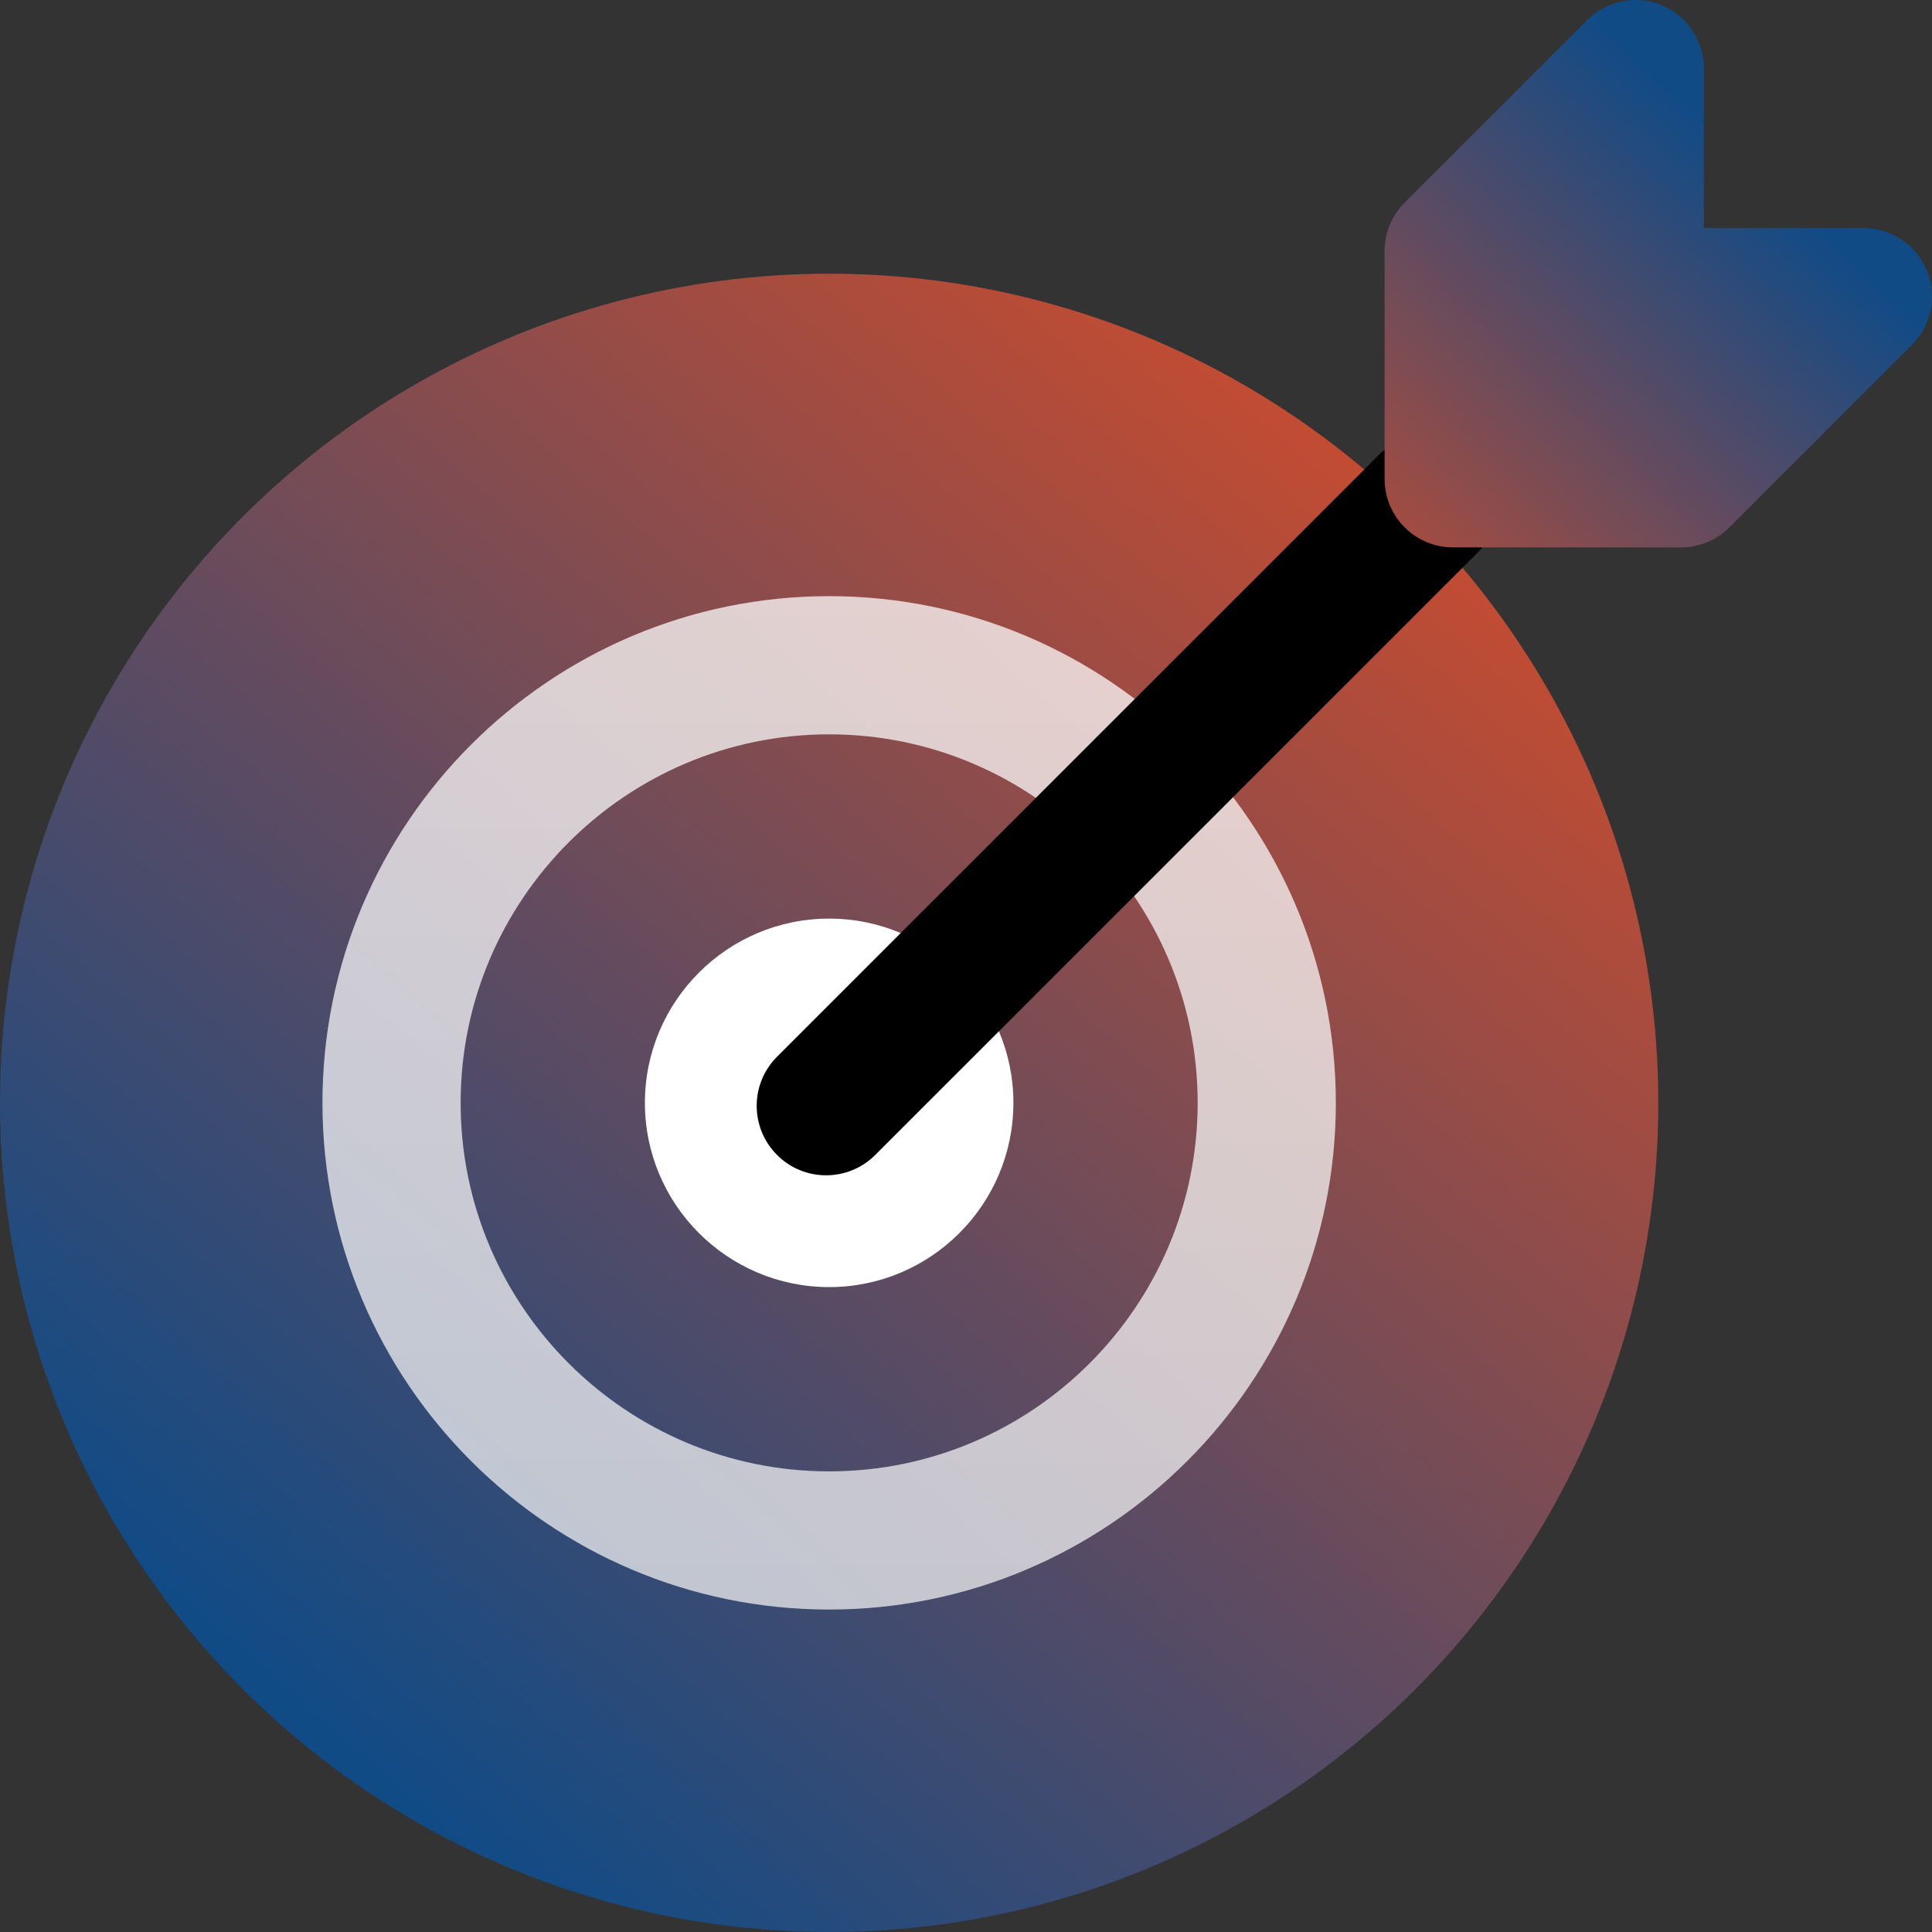
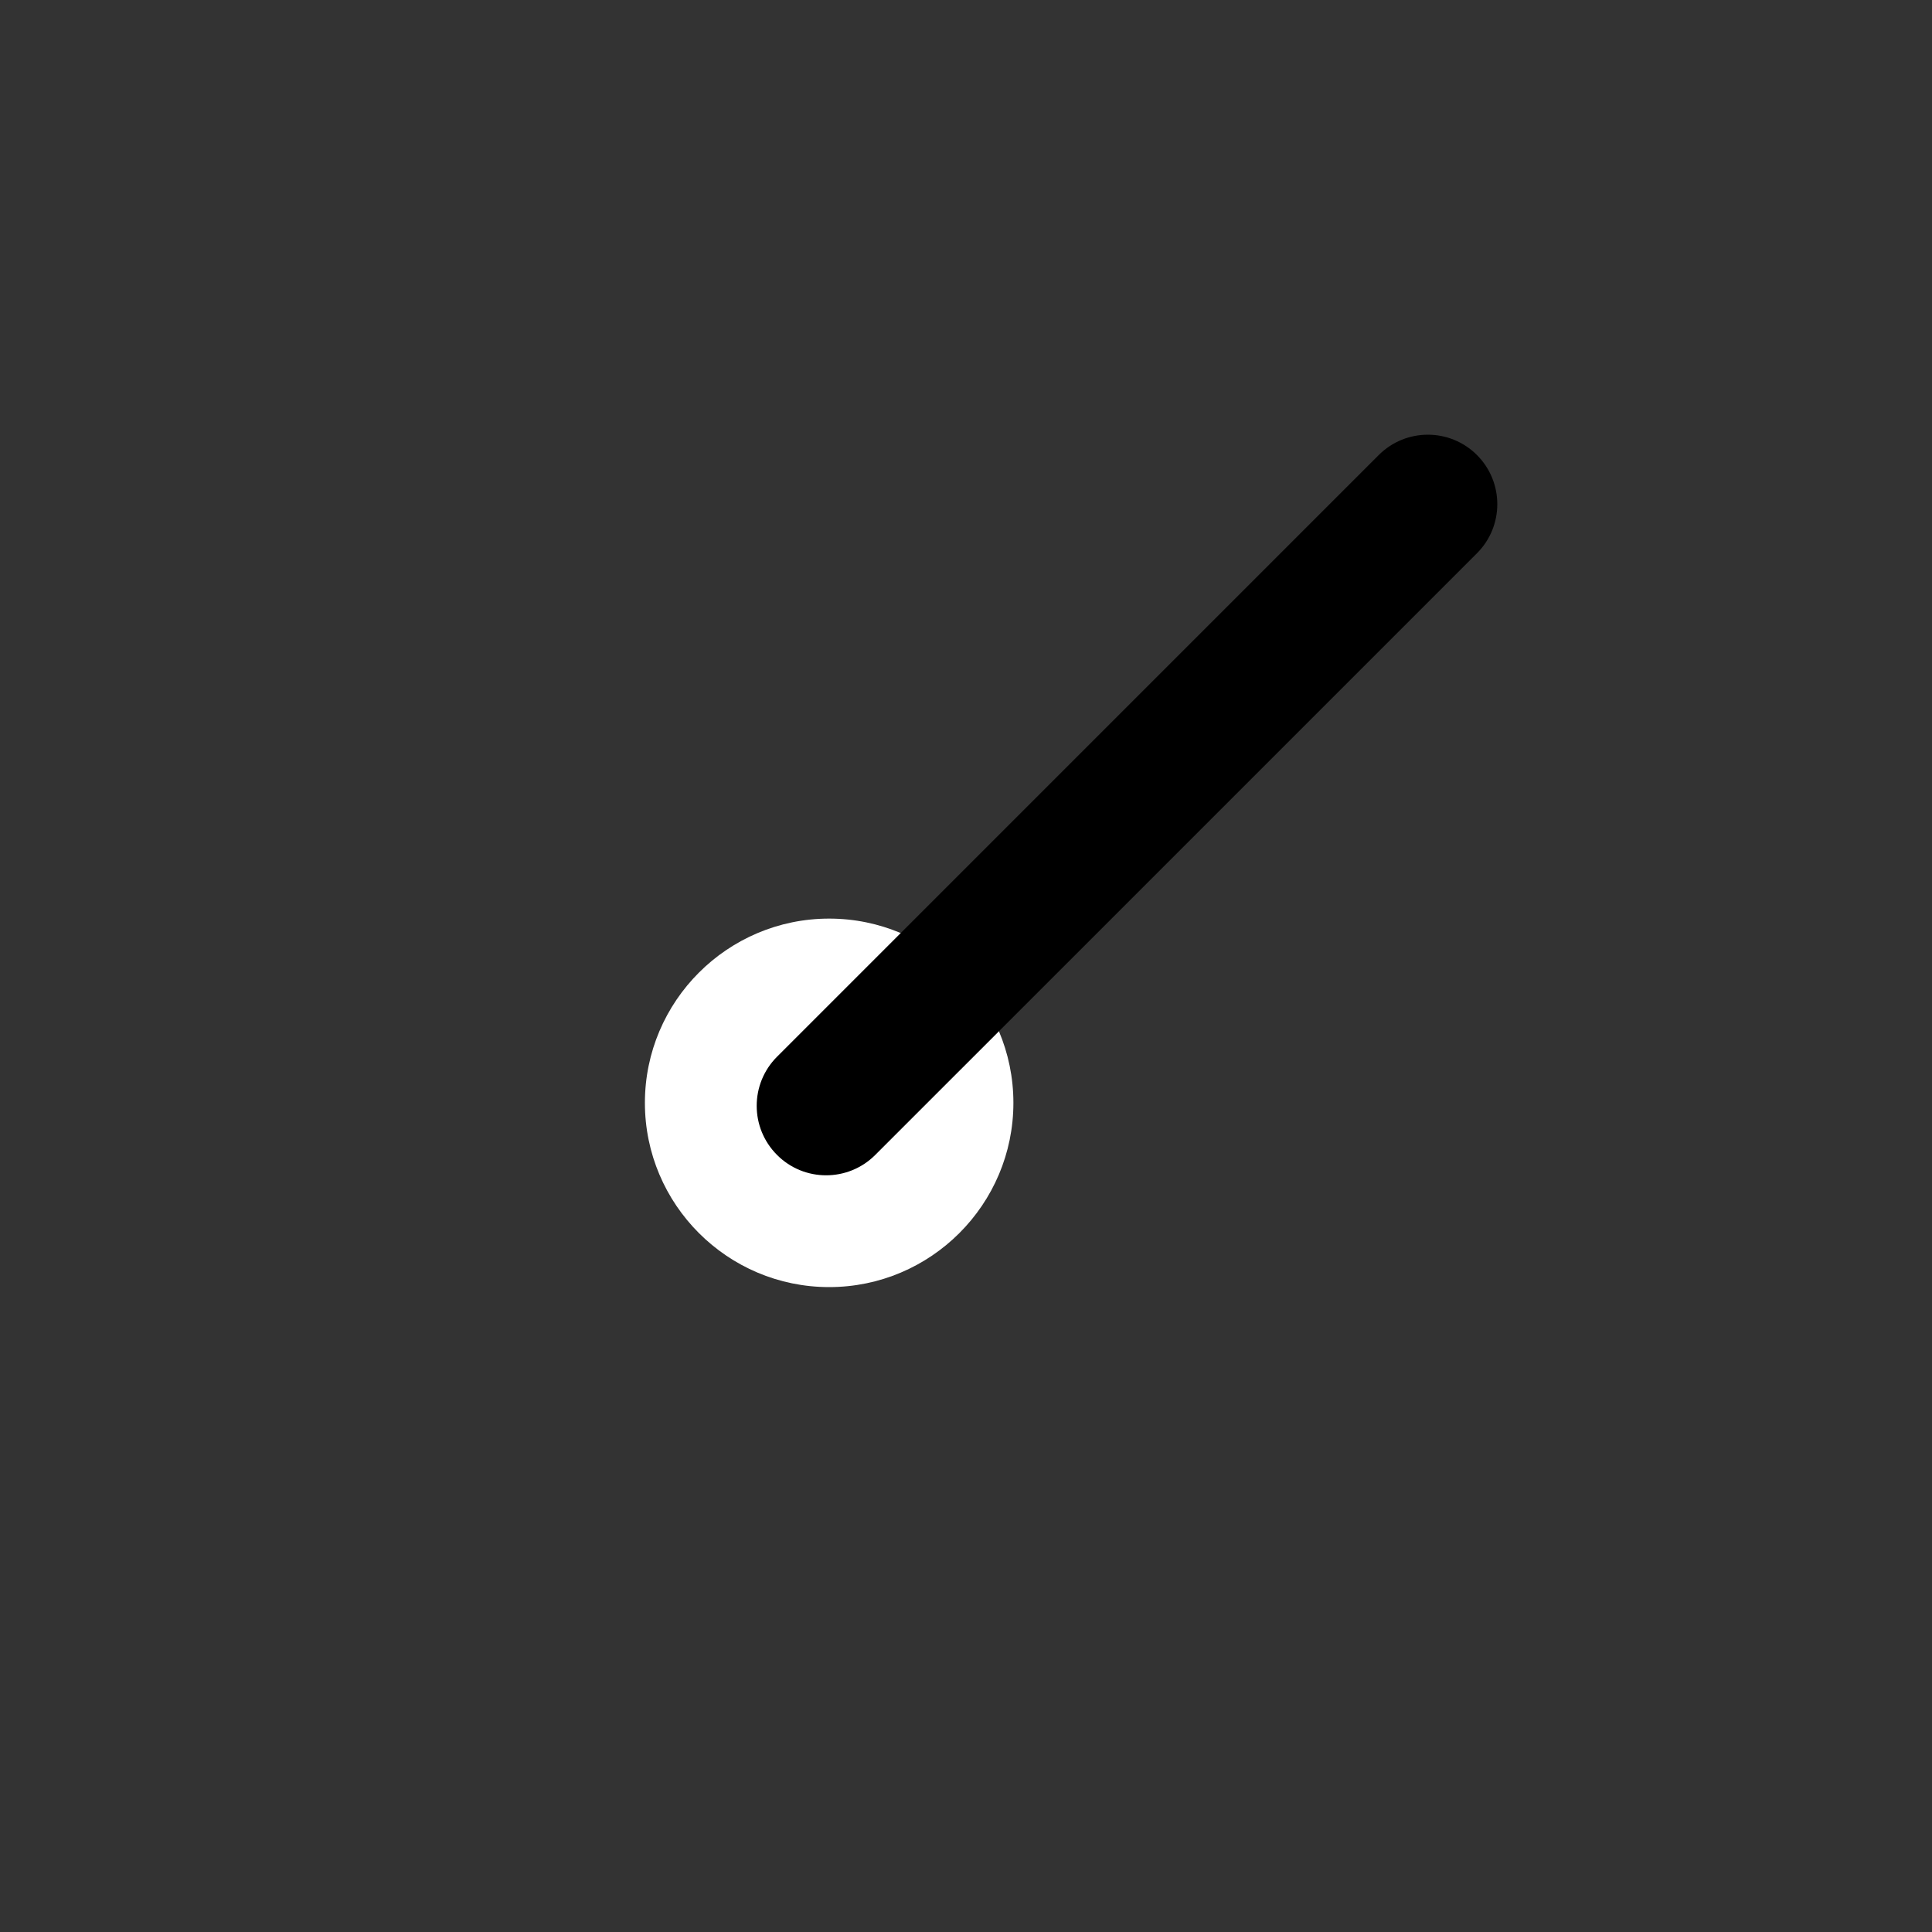
<svg xmlns="http://www.w3.org/2000/svg" width="120px" height="120px" viewBox="0 0 120 120" version="1.1">
  <rect x="0" y="0" width="120" height="120" fill="#333333" stroke="none" />
  <title>Target</title>
  <defs>
    <linearGradient x1="85.717%" y1="12.198%" x2="18.983%" y2="88.852%" id="linearGradient-1">
      <stop stop-color="#C44C31" offset="0%" />
      <stop stop-color="#104B86" offset="100%" />
    </linearGradient>
    <linearGradient x1="50%" y1="0%" x2="50%" y2="100%" id="linearGradient-2">
      <stop stop-color="#FFFFFF" offset="0%" />
      <stop stop-color="#F2F2F2" offset="100%" />
    </linearGradient>
    <linearGradient x1="-12.129%" y1="111.896%" x2="65.484%" y2="29.364%" id="linearGradient-3">
      <stop stop-color="#C44C31" offset="0%" />
      <stop stop-color="#104B86" offset="100%" />
    </linearGradient>
  </defs>
  <g id="Page-1" stroke="none" stroke-width="1" fill="none" fill-rule="evenodd">
    <g id="Target" fill-rule="nonzero">
-       <circle id="Oval" fill="url(#linearGradient-1)" cx="51.5" cy="68.5" r="51.5" />
      <g id="Group" transform="translate(0, 17)">
-         <path d="M51.5,103 C23.106,103 0,79.894 0,51.5 C0,23.106 23.106,0 51.5,0 C79.894,0 103,23.106 103,51.5 C103,79.894 79.899,103 51.5,103 Z M51.5,8.583 C27.833,8.583 8.583,27.833 8.583,51.5 C8.583,75.167 27.833,94.417 51.5,94.417 C75.167,94.417 94.417,75.167 94.417,51.5 C94.417,27.833 75.167,8.583 51.5,8.583 Z" id="Shape" />
-         <path d="M51.5,82.972 C34.145,82.972 20.028,68.856 20.028,51.5 C20.028,34.145 34.145,20.028 51.5,20.028 C68.856,20.028 82.972,34.145 82.972,51.5 C82.972,68.856 68.856,82.972 51.5,82.972 Z M51.5,28.611 C38.877,28.611 28.611,38.877 28.611,51.5 C28.611,64.123 38.877,74.389 51.5,74.389 C64.123,74.389 74.389,64.123 74.389,51.5 C74.389,38.877 64.123,28.611 51.5,28.611 Z" id="Shape" fill-opacity="0.74" fill="url(#linearGradient-2)" />
        <path d="M51.5,62.944 C45.188,62.944 40.056,57.812 40.056,51.5 C40.056,45.188 45.188,40.056 51.5,40.056 C57.812,40.056 62.944,45.188 62.944,51.5 C62.944,57.812 57.812,62.944 51.5,62.944 Z M51.5,48.639 C49.921,48.639 48.639,49.921 48.639,51.5 C48.639,53.079 49.921,54.361 51.5,54.361 C53.079,54.361 54.361,53.079 54.361,51.5 C54.361,49.921 53.079,48.639 51.5,48.639 Z" id="Shape" fill="#FFFFFF" />
      </g>
      <path d="M51.311,73 C50.207,73 49.103,72.58 48.263,71.735 C46.579,70.051 46.579,67.32 48.263,65.635 L85.636,28.263 C87.321,26.579 90.052,26.579 91.737,28.263 C93.421,29.948 93.421,32.679 91.737,34.364 L54.364,71.735 C53.519,72.58 52.415,73 51.311,73 L51.311,73 Z" id="Path" fill="#000000" />
-       <path d="M104.416,34 L90.25,34 C87.904,34 86,32.096 86,29.75 L86,15.583 C86,14.455 86.448,13.373 87.247,12.579 L98.58,1.246 C99.798,0.033 101.628,-0.335 103.209,0.322 C104.796,0.98 105.833,2.532 105.833,4.249 L105.833,14.166 L115.75,14.166 C117.467,14.166 119.019,15.203 119.677,16.79 C120.334,18.377 119.971,20.207 118.753,21.42 L107.42,32.753 C106.626,33.552 105.544,34 104.416,34 Z" id="Path" fill="url(#linearGradient-3)" />
    </g>
  </g>
</svg>